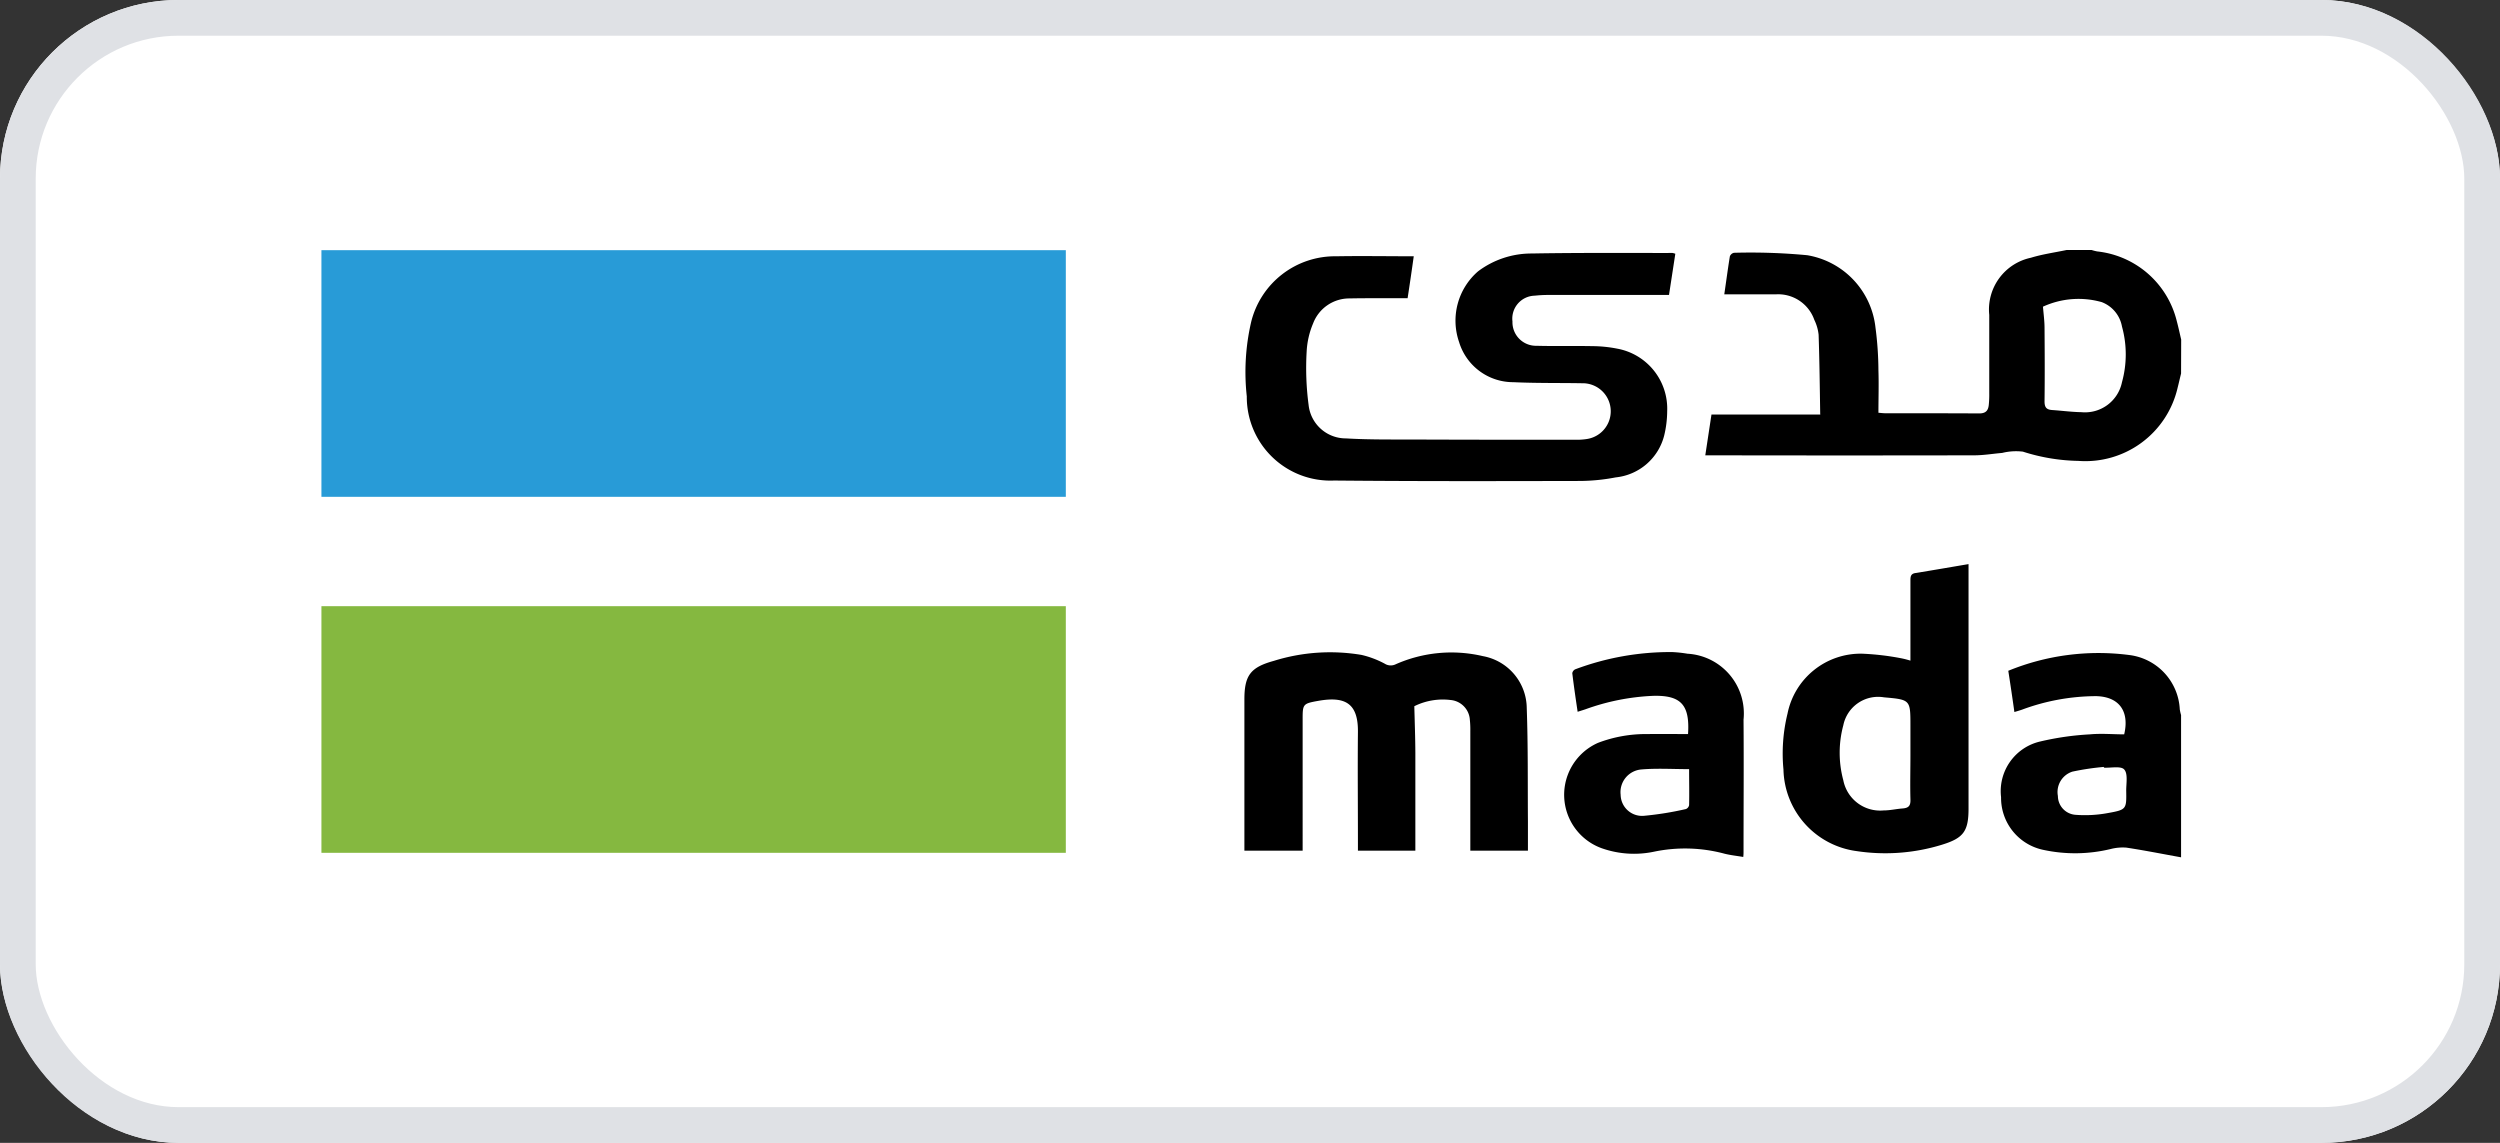
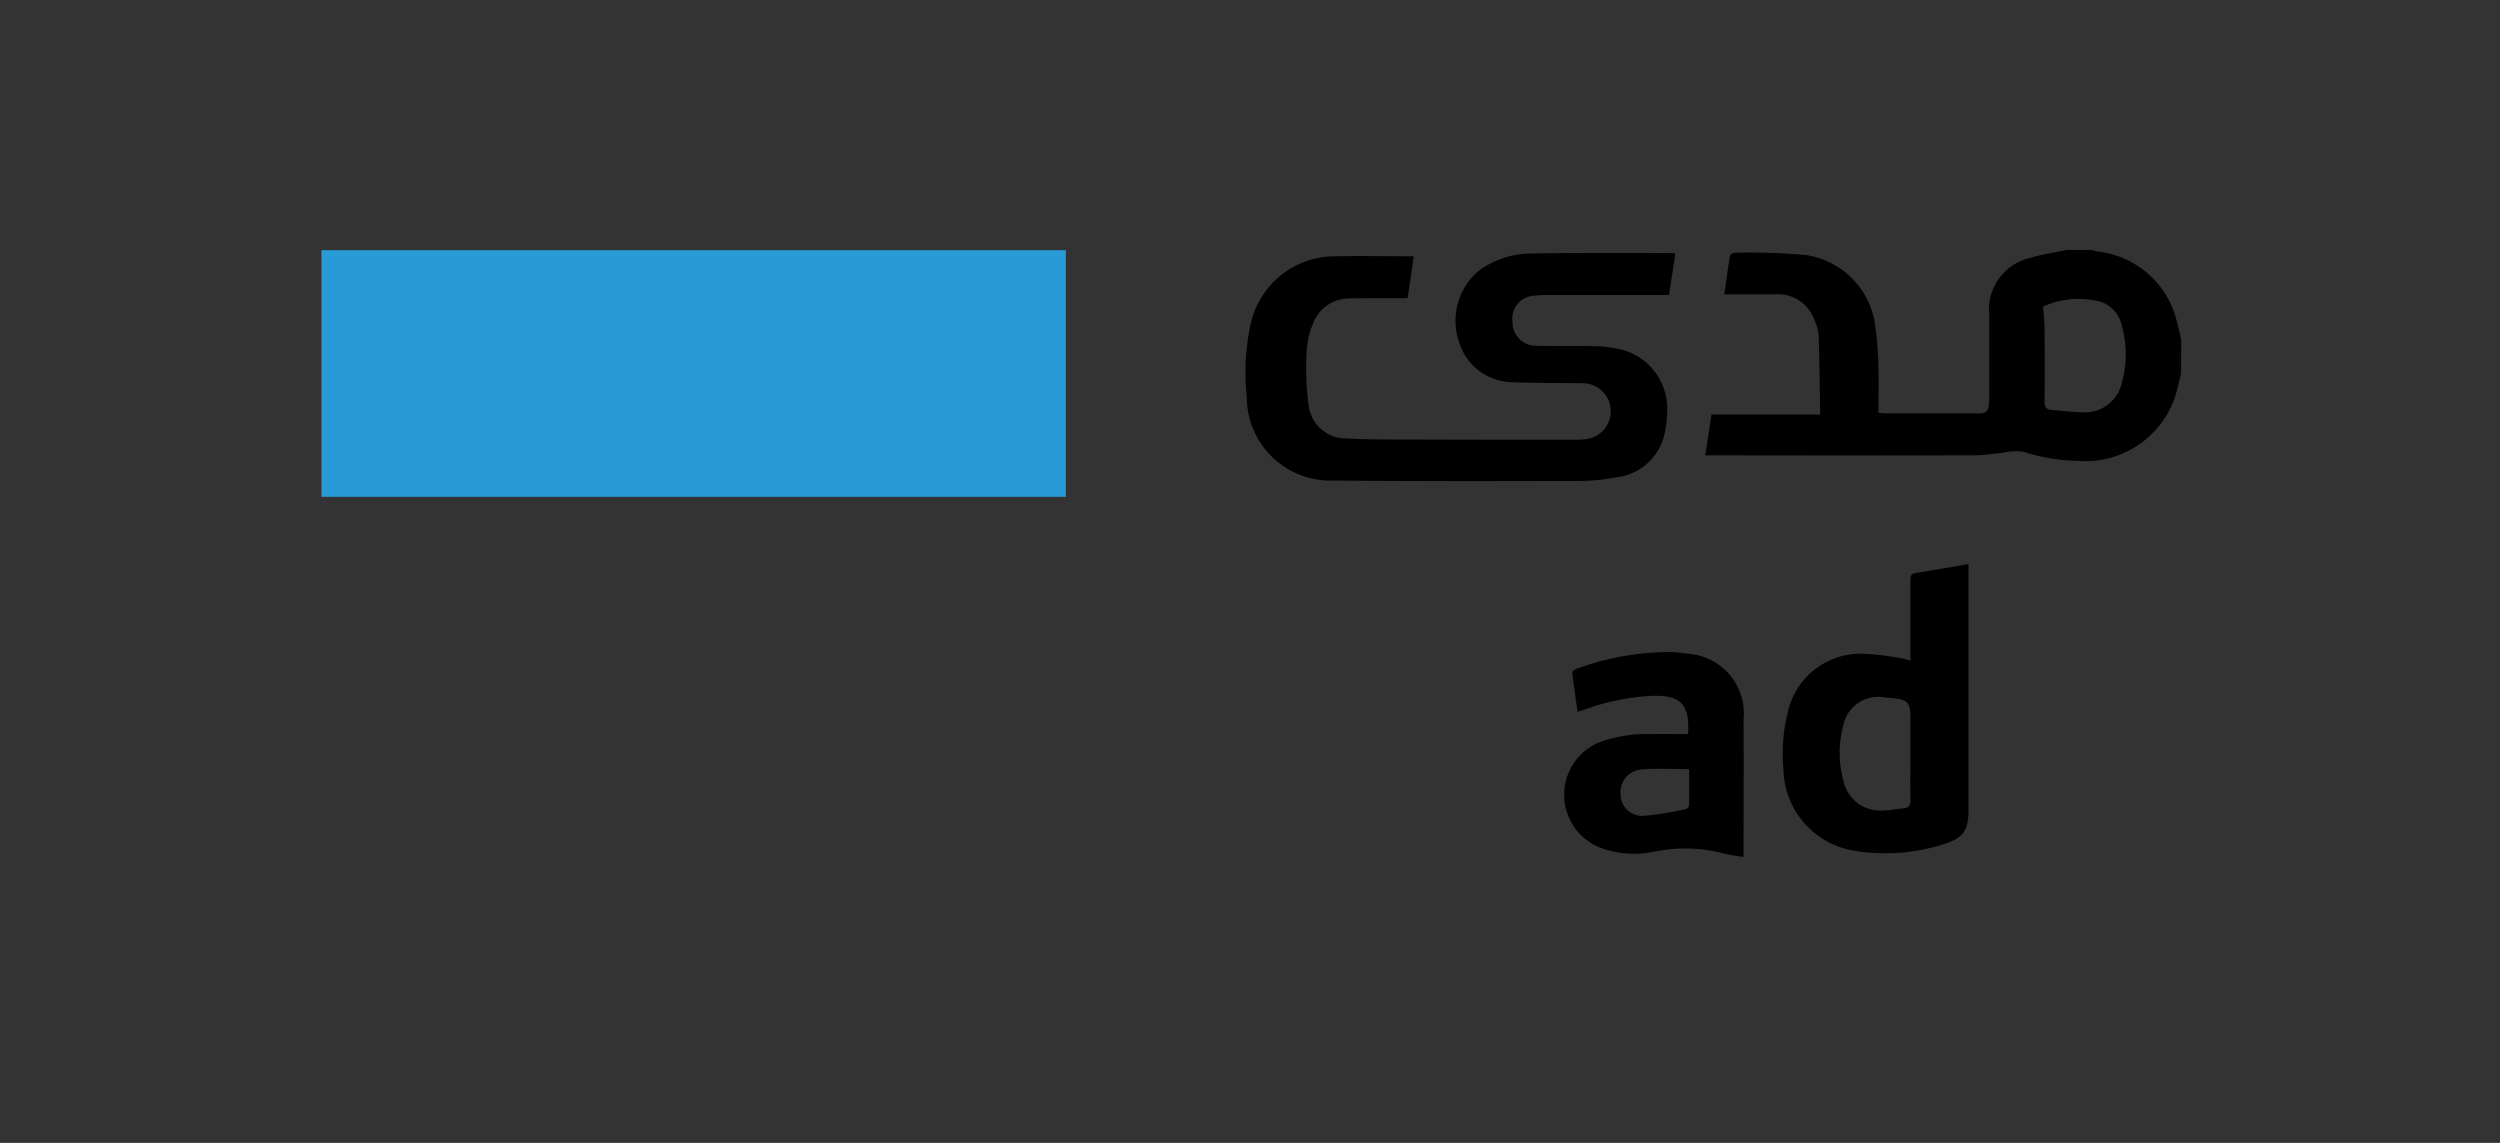
<svg xmlns="http://www.w3.org/2000/svg" id="Group_9246" data-name="Group 9246" width="70" height="32" viewBox="0 0 70 32">
  <rect x="0" y="0" width="70" height="32" fill="#333333" stroke="none" />
  <g id="Rectangle_1441" data-name="Rectangle 1441" fill="#fff" stroke="#dfe1e5" stroke-width="1">
-     <rect width="70" height="32" rx="5" stroke="none" />
-     <rect x="0.5" y="0.5" width="69" height="31" rx="4.5" fill="none" />
-   </g>
+     </g>
  <g id="mada-seeklogo" transform="translate(9 7)">
    <g id="Group_8371" data-name="Group 8371" transform="translate(25.843)">
      <path id="Path_4806" data-name="Path 4806" d="M718.462,354.522c-.034.138-.065.276-.1.413a2.65,2.65,0,0,1-2.776,2.034,5.368,5.368,0,0,1-1.553-.259,1.611,1.611,0,0,0-.581.036c-.258.022-.516.066-.773.067q-3.637.007-7.274,0h-.265l.173-1.142h3.045c-.019.023,0,.013,0,0-.012-.745-.02-1.49-.045-2.236a1.254,1.254,0,0,0-.119-.412,1.072,1.072,0,0,0-1.067-.718h-1.455c.055-.375.1-.718.156-1.063a.16.16,0,0,1,.117-.1,16.873,16.873,0,0,1,2.049.068,2.305,2.305,0,0,1,1.911,2.022,9.521,9.521,0,0,1,.083,1.206c.013.386,0,.778,0,1.183.073.006.132.014.191.014.876,0,1.754,0,2.63.005.181,0,.25-.077.268-.231a2.816,2.816,0,0,0,.014-.328v-2.2a1.481,1.481,0,0,1,1.166-1.6c.324-.1.665-.146,1-.217h.7a1.306,1.306,0,0,0,.157.04,2.578,2.578,0,0,1,2.228,1.952c.046.17.082.343.123.515Zm-3.867-1.871c.018.215.043.4.044.578.005.691.009,1.38,0,2.073,0,.17.055.232.214.243.273.018.545.055.818.06a1.056,1.056,0,0,0,1.136-.838,2.925,2.925,0,0,0,0-1.561.9.9,0,0,0-.568-.683A2.386,2.386,0,0,0,714.595,352.651Z" transform="translate(-692.235 -351.064)" />
      <path id="Path_4807" data-name="Path 4807" d="M488.746,352.47l-.177,1.154h-3.328a3.5,3.5,0,0,0-.431.02.643.643,0,0,0-.624.722.659.659,0,0,0,.677.681c.52.014,1.041,0,1.562.01a3.683,3.683,0,0,1,.693.07,1.709,1.709,0,0,1,1.4,1.756,2.946,2.946,0,0,1-.083.673,1.565,1.565,0,0,1-1.359,1.176,5.426,5.426,0,0,1-1.039.1c-2.281.005-4.563.01-6.845-.012a2.343,2.343,0,0,1-2.445-2.356,6.225,6.225,0,0,1,.122-2.082,2.417,2.417,0,0,1,2.383-1.841c.718-.013,1.435,0,2.17,0-.055.394-.11.773-.172,1.174h-.82c-.267,0-.535,0-.8.006a1.084,1.084,0,0,0-1.026.7,2.322,2.322,0,0,0-.181.793,7.9,7.9,0,0,0,.055,1.49,1.047,1.047,0,0,0,1.043.936c.669.04,1.341.029,2.013.032q2.208.008,4.416.006a1.794,1.794,0,0,0,.327-.022.785.785,0,0,0-.139-1.56c-.644-.011-1.288,0-1.932-.03a1.582,1.582,0,0,1-1.514-1.122,1.826,1.826,0,0,1,.53-1.981,2.482,2.482,0,0,1,1.5-.5c1.315-.024,2.63-.013,3.946-.015a.45.45,0,0,1,.078.022Z" transform="translate(-476.68 -352.365)" />
-       <path id="Path_4808" data-name="Path 4808" d="M860.225,550.581c-.511-.092-1.021-.194-1.535-.272a1.371,1.371,0,0,0-.442.041,4.218,4.218,0,0,1-1.872.024,1.486,1.486,0,0,1-1.191-1.477,1.427,1.427,0,0,1,1.095-1.559,7.888,7.888,0,0,1,1.394-.2c.318-.03.641,0,.958,0,.154-.652-.146-1.059-.794-1.07a6.01,6.01,0,0,0-2.068.379c-.063.022-.128.04-.212.066-.055-.39-.11-.765-.171-1.155a6.668,6.668,0,0,1,3.382-.442,1.613,1.613,0,0,1,1.42,1.524,1.4,1.4,0,0,0,.036.158Zm-2.161-2.506v-.025a7.172,7.172,0,0,0-.883.132.6.6,0,0,0-.405.682.531.531,0,0,0,.485.526,3.489,3.489,0,0,0,.928-.051c.509-.091.509-.11.5-.63,0-.2.051-.469-.055-.586-.09-.106-.371-.042-.569-.052Z" transform="translate(-833.998 -533.576)" />
-       <path id="Path_4809" data-name="Path 4809" d="M484.849,550.4h-1.613v-3.336a2.718,2.718,0,0,0-.013-.328.593.593,0,0,0-.541-.555,1.789,1.789,0,0,0-1.014.174c.011.453.027.879.029,1.307V550.4h-1.608v-.237c0-1.028-.01-2.056,0-3.083.01-.8-.348-1.008-1.1-.877-.449.079-.448.091-.448.54V550.4H476.91v-4.235c0-.674.172-.9.825-1.08a5.293,5.293,0,0,1,2.457-.166,2.628,2.628,0,0,1,.647.245.312.312,0,0,0,.3.02,3.847,3.847,0,0,1,2.45-.231,1.493,1.493,0,0,1,1.227,1.456c.038,1.054.025,2.11.033,3.164v.827Z" transform="translate(-476.91 -533.581)" />
      <path id="Path_4810" data-name="Path 4810" d="M748.089,502.925v-2.253c0-.107.014-.181.141-.2.486-.078.97-.163,1.486-.25v6.846c0,.631-.139.825-.74,1.01a5.379,5.379,0,0,1-2.4.179,2.358,2.358,0,0,1-2.042-2.282,4.7,4.7,0,0,1,.114-1.569,2.089,2.089,0,0,1,2.085-1.676,7.383,7.383,0,0,1,1.094.128,2.41,2.41,0,0,1,.262.067Zm0,2.627v-.8c0-.734,0-.734-.742-.8a.994.994,0,0,0-1.137.782,2.963,2.963,0,0,0,0,1.542,1.051,1.051,0,0,0,1.129.843c.177,0,.352-.042.529-.055s.229-.082.221-.259c-.011-.418,0-.836,0-1.253Z" transform="translate(-729.44 -491.427)" />
      <path id="Path_4811" data-name="Path 4811" d="M640.5,547.061c.055-.822-.2-1.094-.985-1.071a6.344,6.344,0,0,0-1.885.375c-.064.022-.129.041-.221.071-.055-.368-.107-.723-.15-1.08a.147.147,0,0,1,.084-.11,7.57,7.57,0,0,1,2.713-.482,3.51,3.51,0,0,1,.428.046,1.675,1.675,0,0,1,1.57,1.846c.01,1.233,0,2.467,0,3.7a1.033,1.033,0,0,1-.008.145c-.18-.031-.355-.049-.523-.091a4.259,4.259,0,0,0-1.983-.055,2.716,2.716,0,0,1-1.461-.1,1.59,1.59,0,0,1-.1-2.949,3.751,3.751,0,0,1,1.387-.246c.373-.006.749,0,1.134,0Zm.034.981c-.47,0-.9-.028-1.328.008a.637.637,0,0,0-.593.71.6.6,0,0,0,.66.588,8.865,8.865,0,0,0,1.169-.189.149.149,0,0,0,.088-.11c.008-.334,0-.668,0-1.006Z" transform="translate(-628.078 -533.506)" />
    </g>
    <g id="Group_8370" data-name="Group 8370" transform="translate(0 0.005)">
      <path id="Path_4812" data-name="Path 4812" d="M0,0H20.843V6.906H0Z" fill="#289bd7" />
-       <path id="Path_4813" data-name="Path 4813" d="M0,0H20.843V6.906H0Z" transform="translate(0 9.968)" fill="#85b840" />
    </g>
  </g>
</svg>